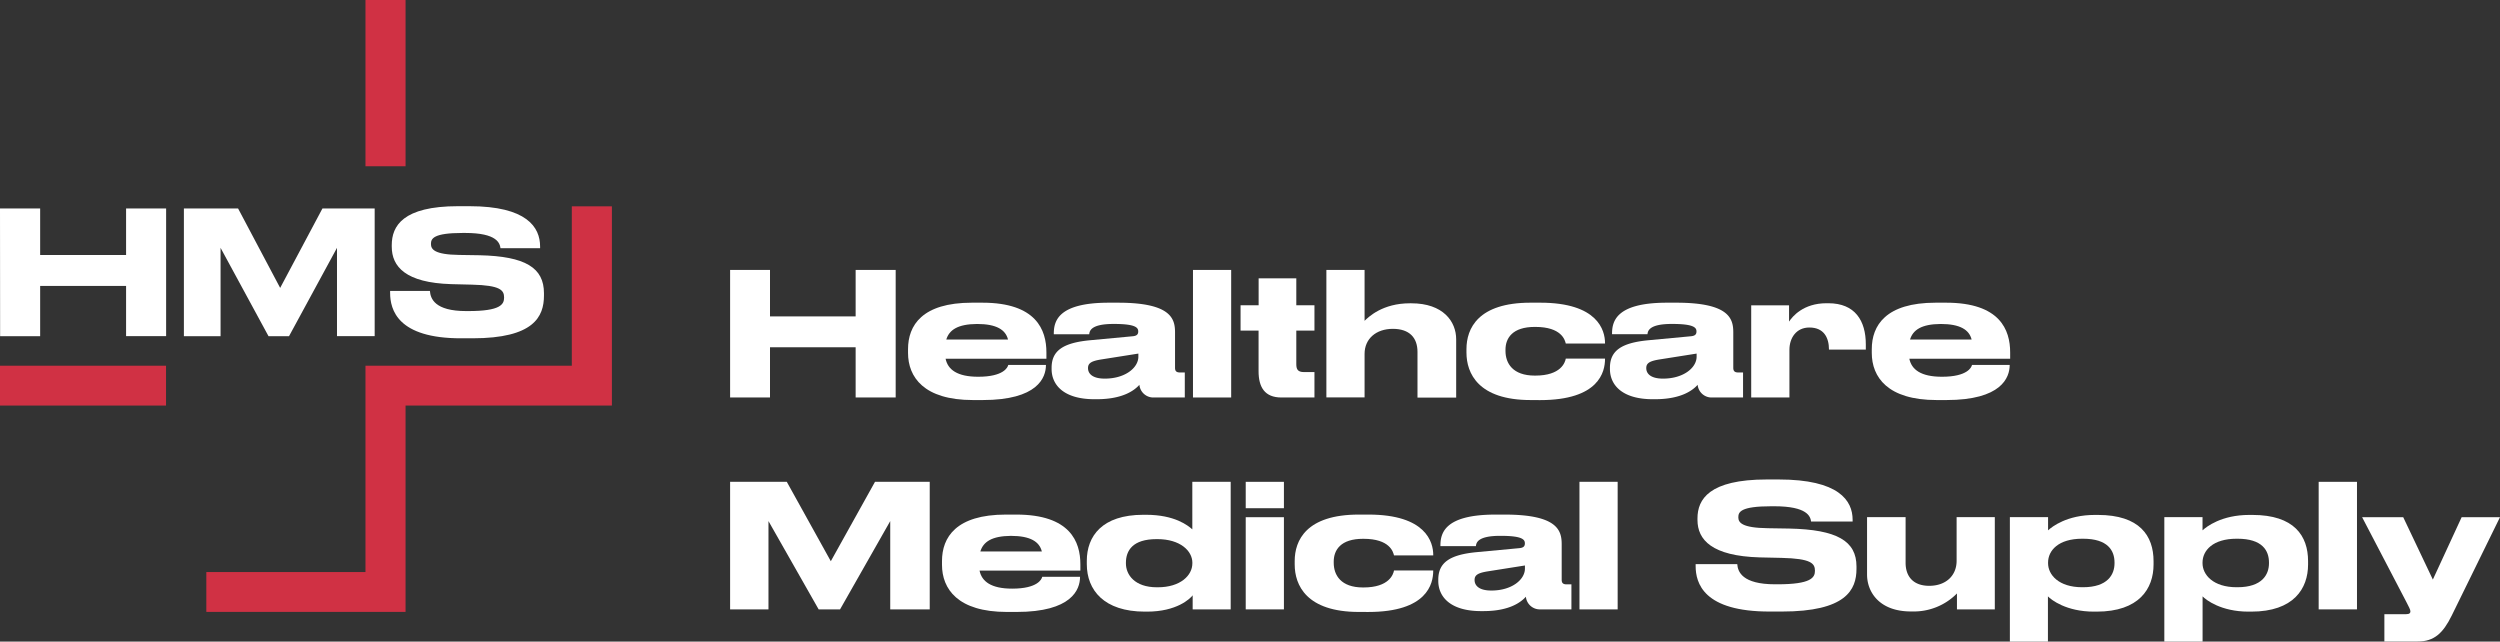
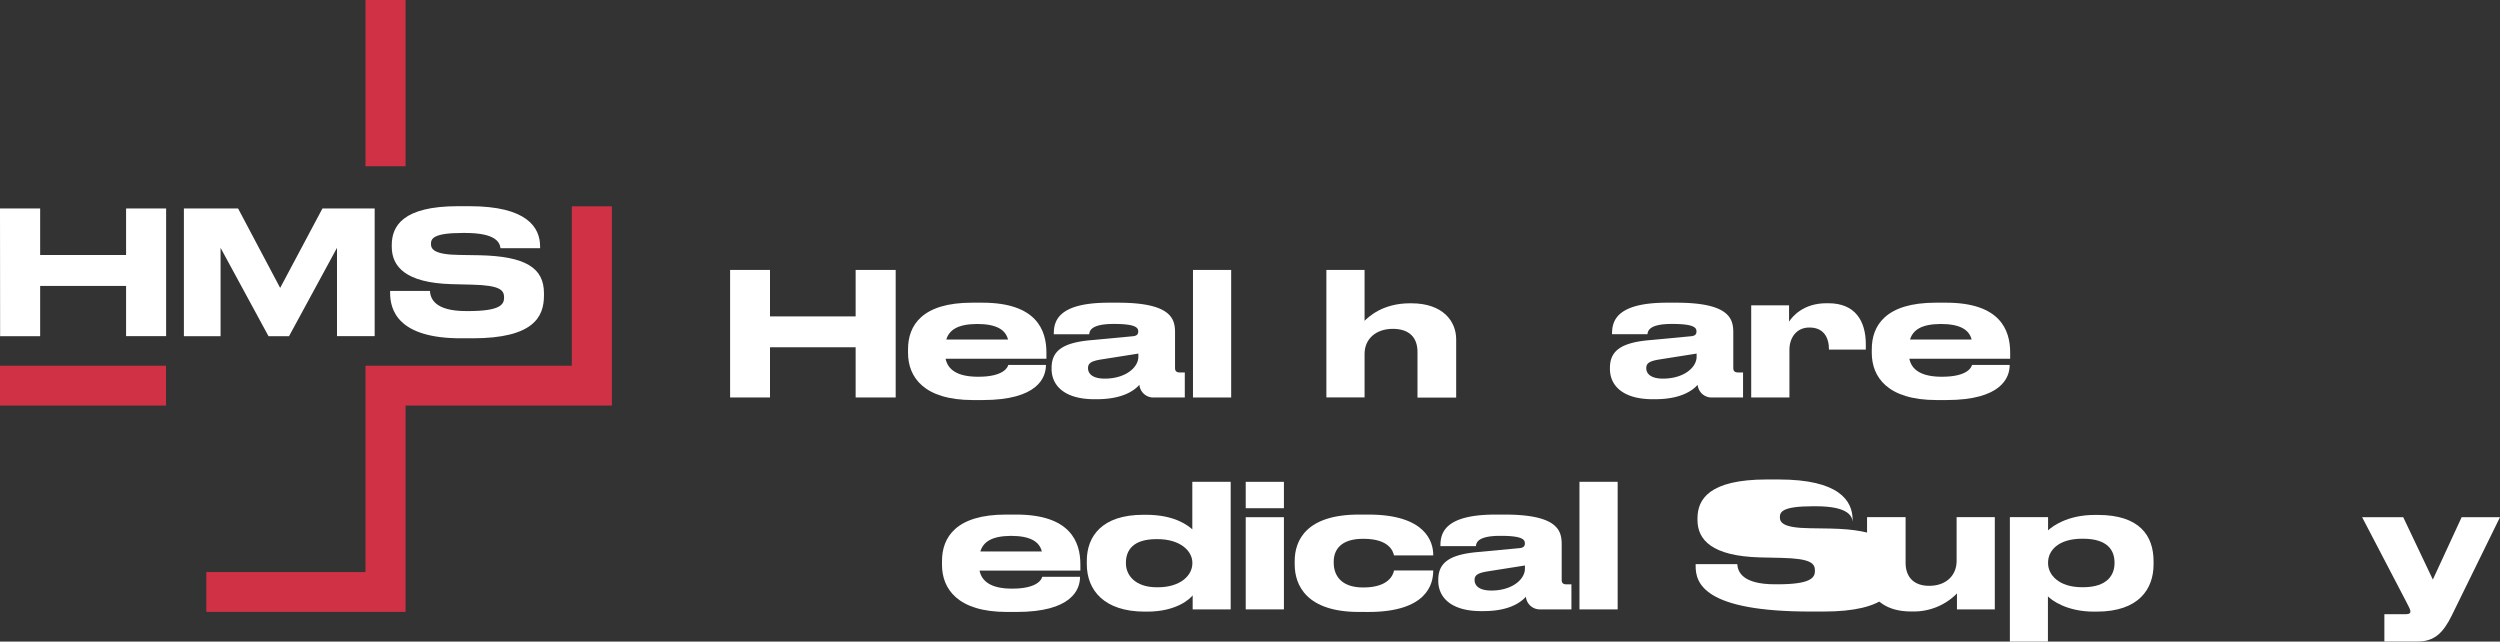
<svg xmlns="http://www.w3.org/2000/svg" id="Layer_1" data-name="Layer 1" viewBox="0 0 867.89 222.74">
  <rect x="0" y="0" width="867.89" height="222.74" fill="#333333" stroke="none" />
  <defs>
    <style>.cls-1{fill:#d03144;}.cls-2{fill:#fff;}</style>
  </defs>
  <rect class="cls-1" x="126.88" width="13.91" height="57.72" />
  <rect class="cls-1" y="126.96" width="57.64" height="13.83" />
  <polygon class="cls-1" points="198.51 71.63 198.51 126.96 126.88 126.96 126.88 198.59 71.63 198.59 71.63 212.42 140.79 212.42 140.79 140.79 212.42 140.79 212.42 71.63 198.51 71.63" />
  <path class="cls-2" d="M106.06,501H120v16.15h29.83V501h13.9v44.32h-13.9V527.9H120v17.45h-13.9Z" transform="translate(-106.06 -428.63)" />
  <path class="cls-2" d="M169.9,501h18.81l14.61,27.58L218,501h18.13v44.32H223.05V514.67l-16.66,30.68h-7.11l-16.65-30.68v30.68H169.9Z" transform="translate(-106.06 -428.63)" />
  <path class="cls-2" d="M241.49,530.28v-.66h13.82c.17,2.63,1.64,7,12.56,7h.79c11.15,0,12.4-2.32,12.4-4.7,0-2.56-1.31-4.23-11.09-4.47l-7.28-.18c-15.8-.48-20.63-6.07-20.63-13v-.54c0-6.61,3.81-13.52,23-13.52H269c20,0,24.56,7.33,24.56,14v.59H279.81c-.23-1.73-1.2-5.3-12.23-5.3h-.91c-10.23,0-11,2-11,3.81s1.08,3.7,9.78,3.82l7.11.11c15.91.36,22.34,4.35,22.34,13.17v.83c0,7.33-3.53,14.83-24.79,14.83h-3.92C244.05,546.12,241.49,536.12,241.49,530.28Z" transform="translate(-106.06 -428.63)" />
  <path class="cls-2" d="M359.52,522.34h13.85v16.13H403.1V522.34H417v44.28H403.1V549.18H373.37v17.44H359.52Z" transform="translate(-106.06 -428.63)" />
  <path class="cls-2" d="M447.21,567.51h-3.39c-17.06,0-22.53-8-22.53-16.36v-1.31c0-8.22,4.87-16.13,22.18-16.13h3.62c18.73,0,22.24,9.46,22.24,17.26v2.2h-35c.77,3.75,4,6.25,11.3,6.25h.06c8.79,0,10.22-3.27,10.4-4.11h13.08v.06C469.15,559.72,466.3,567.51,447.21,567.51Zm-12.66-21H456c-.83-3.39-4-5.41-10.7-5.41h-.06C438.53,541.15,435.56,543.17,434.55,546.56Z" transform="translate(-106.06 -428.63)" />
  <path class="cls-2" d="M486.8,567.22H486c-10.71,0-14.87-5-14.87-10.48v-.42c0-5.89,3.87-8.69,13.44-9.58l14.63-1.37c1.48-.12,2-.65,2-1.66,0-1.2-.6-2.62-8.33-2.62h-.29c-7.91,0-8.27,2.5-8.39,3.57h-12.3v-.12c0-4.23,1.24-10.83,19.08-10.83h3.27c18.55,0,19.74,5.71,19.74,10.35v12.26c0,1,.36,1.61,1.67,1.61h1.72v8.69H506.66a4.85,4.85,0,0,1-5.05-4.4C500.12,563.88,496.25,567.22,486.8,567.22Zm14.45-15.84-12.67,2c-3.38.53-4.81,1.19-4.81,3v.06c0,1.73,1.31,3.63,5.82,3.63,7.14,0,11.66-3.81,11.66-7.61Z" transform="translate(-106.06 -428.63)" />
  <path class="cls-2" d="M533.47,566.62H520.21V522.34h13.26Z" transform="translate(-106.06 -428.63)" />
-   <path class="cls-2" d="M550.89,566.62c-5.77,0-7.91-3.57-7.91-9.11v-14.1h-6.25V534.6H543v-9.35h13.08v9.35h6.3v8.81h-6.3V555c0,1.73.41,2.8,2.67,2.8h3.63v8.81Z" transform="translate(-106.06 -428.63)" />
  <path class="cls-2" d="M566.52,522.34h13.26V540c1.42-1.37,6.24-6.08,15.75-6.08H596c11.06,0,15.58,6.31,15.58,12.5v20.24H598.15V550.79c0-4.88-2.74-8-8.56-8s-9.81,3.45-9.81,8.69v15.12H566.52Z" transform="translate(-106.06 -428.63)" />
-   <path class="cls-2" d="M637.44,567.51c-18.25,0-22.29-9.34-22.29-16.48v-1.19c0-7.15,4-16.13,22.23-16.13h3.39c20,0,22.48,9.64,22.48,14v.18H649.63c-.3-1.25-1.49-5.77-10.58-5.77h-.18c-7.73,0-10.17,3.87-10.17,7.91v.42c0,4.29,2.5,8.57,10.17,8.57h.18c8.92,0,10.34-4.58,10.58-5.89h13.62v.12c0,4.46-2.08,14.28-22.54,14.28Z" transform="translate(-106.06 -428.63)" />
  <path class="cls-2" d="M680.6,567.22h-.77c-10.7,0-14.87-5-14.87-10.48v-.42c0-5.89,3.87-8.69,13.44-9.58L693,545.37c1.48-.12,2-.65,2-1.66,0-1.2-.6-2.62-8.33-2.62h-.29c-7.91,0-8.27,2.5-8.39,3.57h-12.3v-.12c0-4.23,1.24-10.83,19.08-10.83h3.27c18.55,0,19.74,5.71,19.74,10.35v12.26c0,1,.36,1.61,1.67,1.61h1.72v8.69H700.46a4.85,4.85,0,0,1-5.05-4.4C693.92,563.88,690.05,567.22,680.6,567.22Zm14.45-15.84-12.67,2c-3.38.53-4.81,1.19-4.81,3v.06c0,1.73,1.31,3.63,5.82,3.63,7.14,0,11.66-3.81,11.66-7.61Z" transform="translate(-106.06 -428.63)" />
  <path class="cls-2" d="M727.27,566.62H714v-32h13.14v5.65c1.19-1.78,4.93-6.37,13-6.37h.65c9.28,0,13,6.08,13,14.29V550H741c0-4.16-1.78-7.67-6.78-7.67h-.06c-4.46,0-6.89,3.57-6.89,7.73Z" transform="translate(-106.06 -428.63)" />
  <path class="cls-2" d="M781.78,567.51h-3.39c-17.06,0-22.53-8-22.53-16.36v-1.31c0-8.22,4.87-16.13,22.18-16.13h3.62c18.73,0,22.24,9.46,22.24,17.26v2.2h-35c.77,3.75,4,6.25,11.3,6.25h.06c8.8,0,10.22-3.27,10.4-4.11h13.08v.06C803.72,559.72,800.87,567.51,781.78,567.51Zm-12.66-21h21.4c-.83-3.39-4-5.41-10.7-5.41h-.06C773.1,541.15,770.13,543.17,769.12,546.56Z" transform="translate(-106.06 -428.63)" />
-   <path class="cls-2" d="M359.52,595.9H379.2l15.28,27.56,15.34-27.56h19v44.28H415.11V609.53l-17.42,30.65h-7.43l-17.42-30.65v30.65H359.52Z" transform="translate(-106.06 -428.63)" />
  <path class="cls-2" d="M459,641.07h-3.39c-17.06,0-22.53-8-22.53-16.36V623.4c0-8.22,4.87-16.13,22.18-16.13h3.62c18.73,0,22.24,9.46,22.24,17.26v2.2h-35c.77,3.75,4,6.25,11.3,6.25h.06c8.79,0,10.22-3.27,10.4-4.11H481v.06C481,633.28,478.13,641.07,459,641.07Zm-12.66-21h21.4c-.83-3.39-4-5.41-10.7-5.41H457C450.36,614.71,447.39,616.73,446.38,620.12Z" transform="translate(-106.06 -428.63)" />
  <path class="cls-2" d="M533.3,595.9v44.28H520.1V635.3c-.9,1.19-5.53,5.66-15.82,5.66h-.77c-14.21,0-20.16-7.5-20.16-16.49v-1.13c0-8.57,5.29-16,19.62-16h.95c10,0,14.57,3.75,16.06,5.06V595.9ZM520,624c0-4.17-4.28-8.21-12.13-8.21h-.3c-8.32,0-10.64,4-10.64,8.21v.24c0,3.87,3,8.27,10.76,8.27h.3c7.9,0,12-4.16,12-8.27Z" transform="translate(-106.06 -428.63)" />
  <path class="cls-2" d="M551.78,605.06H538.52V595.9h13.26Zm0,35.12H538.52v-32h13.26Z" transform="translate(-106.06 -428.63)" />
  <path class="cls-2" d="M577.82,641.07c-18.26,0-22.3-9.34-22.3-16.48V623.4c0-7.15,4-16.13,22.24-16.13h3.39c20,0,22.47,9.64,22.47,14v.18H590c-.3-1.25-1.49-5.77-10.59-5.77h-.18c-7.73,0-10.16,3.87-10.16,7.92V624c0,4.29,2.49,8.57,10.16,8.57h.18c8.92,0,10.35-4.58,10.59-5.89h13.61v.12c0,4.46-2.08,14.28-22.53,14.28Z" transform="translate(-106.06 -428.63)" />
  <path class="cls-2" d="M621,640.78h-.77c-10.7,0-14.86-5-14.86-10.48v-.42c0-5.89,3.86-8.69,13.44-9.58l14.62-1.37c1.49-.12,2-.65,2-1.66,0-1.2-.59-2.62-8.32-2.62h-.3c-7.91,0-8.26,2.5-8.38,3.57H606.11v-.12c0-4.23,1.25-10.83,19.09-10.83h3.27c18.55,0,19.74,5.71,19.74,10.35v12.26c0,1,.35,1.61,1.66,1.61h1.72v8.69H640.83a4.86,4.86,0,0,1-5.05-4.4C634.29,637.44,630.43,640.78,621,640.78Zm14.45-15.84-12.66,2c-3.39.53-4.82,1.19-4.82,3v.06c0,1.73,1.31,3.64,5.83,3.64,7.13,0,11.65-3.81,11.65-7.62Z" transform="translate(-106.06 -428.63)" />
  <path class="cls-2" d="M667.64,640.18H654.38V595.9h13.26Z" transform="translate(-106.06 -428.63)" />
-   <path class="cls-2" d="M694.71,625.12v-.65h14.45c.18,2.62,1.72,7,13.14,7h.83c11.66,0,13-2.32,13-4.7,0-2.56-1.36-4.23-11.59-4.47l-7.61-.17c-16.53-.48-21.58-6.07-21.58-13v-.54c0-6.6,4-13.51,24.08-13.51h4.1c20.93,0,25.68,7.32,25.68,14v.6H734.79c-.24-1.73-1.25-5.3-12.79-5.3h-1c-10.7,0-11.47,2-11.47,3.81s1.13,3.69,10.22,3.81l7.43.12c16.65.35,23.37,4.34,23.37,13.15v.83c0,7.33-3.68,14.83-25.92,14.83h-4.1C697.39,641,694.71,631,694.71,625.12Z" transform="translate(-106.06 -428.63)" />
+   <path class="cls-2" d="M694.71,625.12v-.65h14.45c.18,2.62,1.72,7,13.14,7h.83c11.66,0,13-2.32,13-4.7,0-2.56-1.36-4.23-11.59-4.47l-7.61-.17c-16.53-.48-21.58-6.07-21.58-13v-.54c0-6.6,4-13.51,24.08-13.51h4.1c20.93,0,25.68,7.32,25.68,14v.6c-.24-1.73-1.25-5.3-12.79-5.3h-1c-10.7,0-11.47,2-11.47,3.81s1.13,3.69,10.22,3.81l7.43.12c16.65.35,23.37,4.34,23.37,13.15v.83c0,7.33-3.68,14.83-25.92,14.83h-4.1C697.39,641,694.71,631,694.71,625.12Z" transform="translate(-106.06 -428.63)" />
  <path class="cls-2" d="M798.57,640.18H785.43v-5.53a21,21,0,0,1-15.51,6.25h-.48c-11,0-15.22-6.79-15.22-12.8V608.16H767.6V624c0,4.7,2.61,8,8.2,8,5.77,0,9.51-3.51,9.51-8.69V608.16h13.26Z" transform="translate(-106.06 -428.63)" />
  <path class="cls-2" d="M817.06,608.16v4.58c1.36-1.25,6.54-5.35,16.23-5.35h1.07c14.51,0,19.32,7.26,19.32,16.06v1.14c0,8.39-5,16.37-19.74,16.37h-1c-9.57,0-14.8-4.11-15.93-5.3v15.71H803.8V608.16Zm0,16c0,4,3.68,8.33,11.83,8.33h.3c8.62,0,10.94-4.46,10.94-8.33v-.24c0-4.16-2.32-8.27-10.94-8.27h-.3c-8.27,0-11.83,4.11-11.83,8.27Z" transform="translate(-106.06 -428.63)" />
-   <path class="cls-2" d="M870.68,608.16v4.58c1.37-1.25,6.54-5.35,16.23-5.35H888c14.51,0,19.32,7.26,19.32,16.06v1.14c0,8.39-5,16.37-19.74,16.37h-.95c-9.57,0-14.8-4.11-15.93-5.3v15.71H857.42V608.16Zm0,16c0,4,3.69,8.33,11.83,8.33h.3c8.62,0,10.94-4.46,10.94-8.33v-.24c0-4.16-2.32-8.27-10.94-8.27h-.3c-8.26,0-11.83,4.11-11.83,8.27Z" transform="translate(-106.06 -428.63)" />
-   <path class="cls-2" d="M924.3,640.18H911V595.9H924.3Z" transform="translate(-106.06 -428.63)" />
  <path class="cls-2" d="M933.81,641.85h7.49c1.25,0,1.55-.42,1.55-1s-.54-1.55-1.49-3.4l-15.28-29.28h14.27l10.29,21.66,10-21.66h13.31l-16.76,34.16c-3,6.08-6.07,9-11.78,9H933.81Z" transform="translate(-106.06 -428.63)" />
</svg>